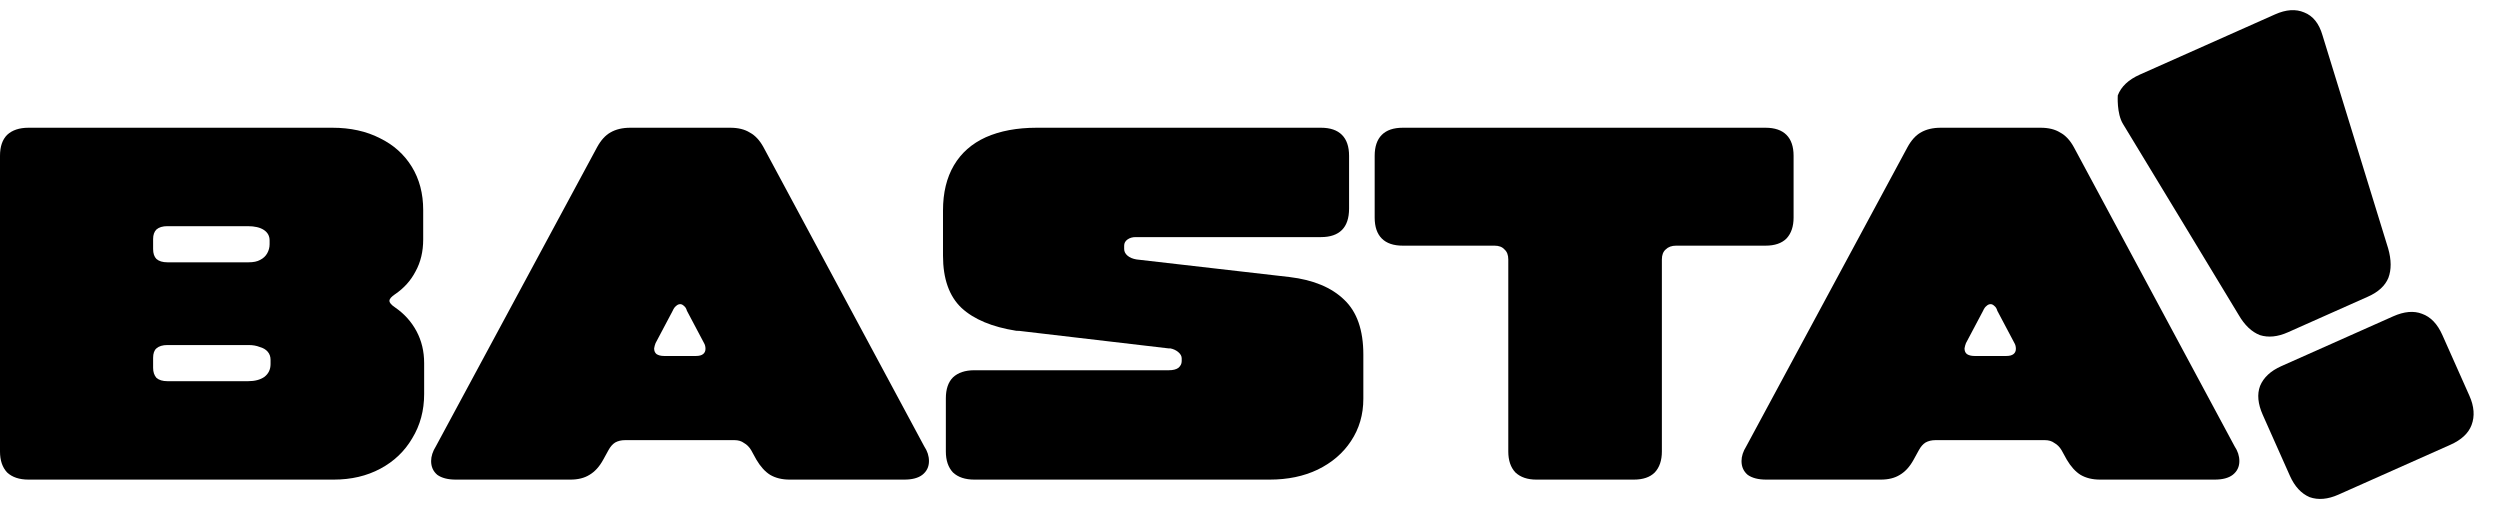
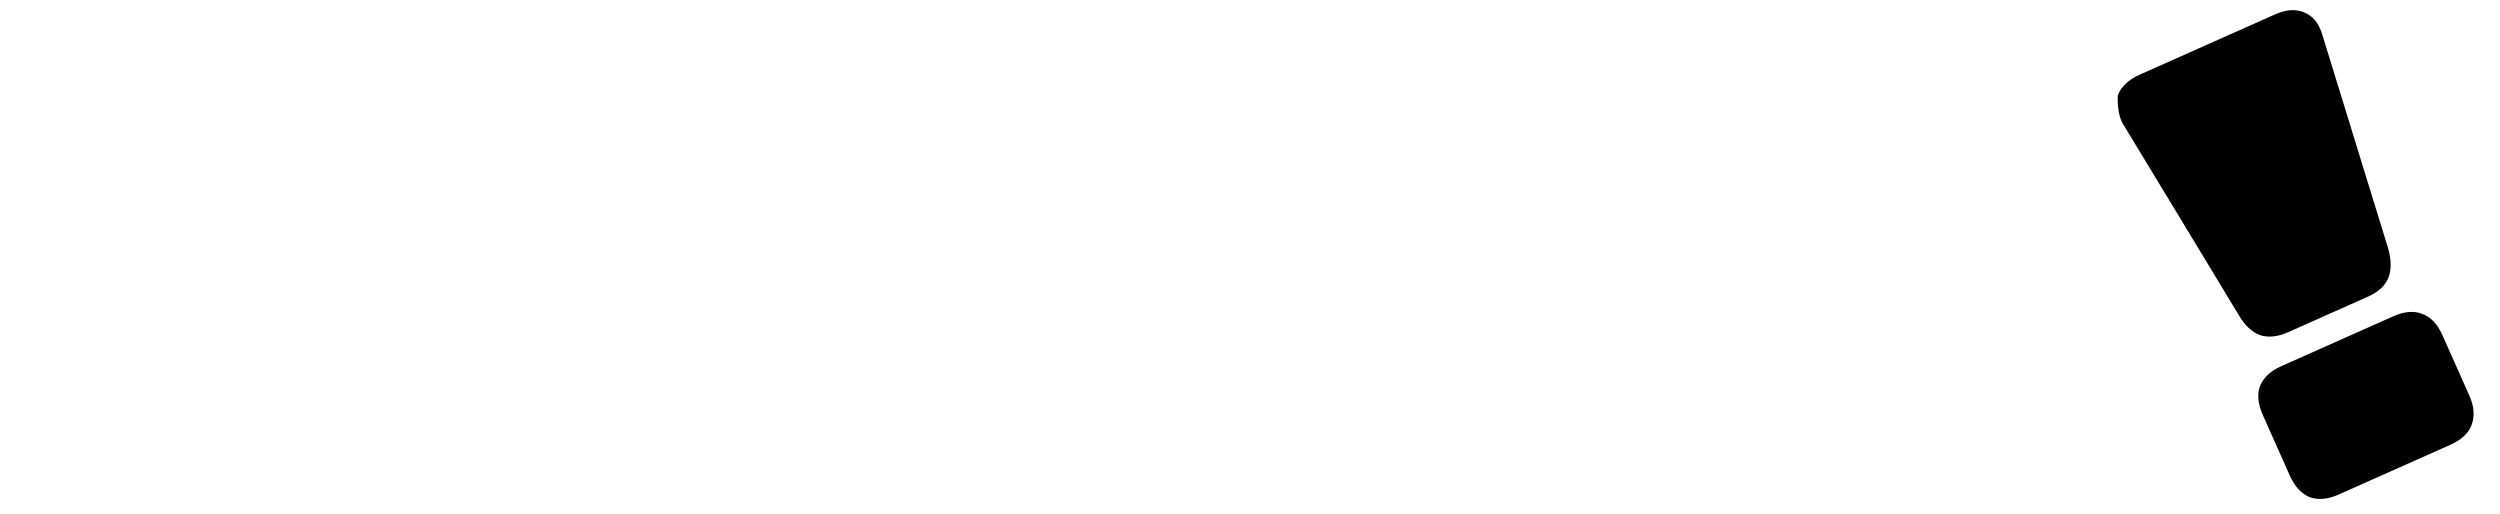
<svg xmlns="http://www.w3.org/2000/svg" width="662" height="136" viewBox="0 0 662 136" fill="none">
-   <path d="M467.701 127C465.602 127 463.965 126.58 462.79 125.741C461.699 124.818 461.153 123.601 461.153 122.09C461.153 120.83 461.573 119.529 462.412 118.186L505.097 38.988C506.104 37.141 507.279 35.84 508.622 35.084C510.049 34.245 511.812 33.825 513.911 33.825H540.352C542.451 33.825 544.171 34.245 545.514 35.084C546.941 35.84 548.159 37.141 549.166 38.988L591.724 118.186C592.564 119.445 592.983 120.746 592.983 122.09C592.983 123.601 592.396 124.818 591.221 125.741C590.129 126.58 588.534 127 586.436 127H556.091C554.076 127 552.356 126.58 550.929 125.741C549.586 124.902 548.368 123.559 547.277 121.712L545.892 119.194C545.389 118.354 544.759 117.725 544.003 117.305C543.332 116.801 542.493 116.549 541.485 116.549H512.525C511.518 116.549 510.637 116.759 509.881 117.179C509.21 117.599 508.622 118.27 508.119 119.194L506.734 121.712C505.726 123.559 504.509 124.902 503.082 125.741C501.739 126.58 500.06 127 498.046 127H467.701ZM531.286 94.263C532.126 94.263 532.755 94.095 533.175 93.759C533.595 93.424 533.805 92.962 533.805 92.374C533.805 91.787 533.679 91.283 533.427 90.863L528.894 82.301C528.726 81.714 528.474 81.294 528.139 81.042C527.803 80.707 527.467 80.539 527.131 80.539C526.712 80.539 526.334 80.707 525.998 81.042C525.662 81.294 525.368 81.714 525.117 82.301L520.584 90.863C520.416 91.283 520.29 91.745 520.206 92.248C520.206 92.92 520.416 93.424 520.836 93.759C521.339 94.095 522.011 94.263 522.85 94.263H531.286Z" fill="black" />
-   <path d="M406.824 127C404.473 127 402.627 126.371 401.284 125.111C400.025 123.768 399.395 121.922 399.395 119.571V68.703C399.395 67.528 399.059 66.646 398.388 66.059C397.8 65.387 396.919 65.051 395.744 65.051H371.442C369.008 65.051 367.161 64.422 365.902 63.163C364.643 61.904 364.014 60.057 364.014 57.623V41.254C364.014 38.82 364.643 36.973 365.902 35.714C367.161 34.455 369.008 33.825 371.442 33.825H467.513C469.948 33.825 471.794 34.455 473.054 35.714C474.313 36.973 474.942 38.82 474.942 41.254V57.623C474.942 59.973 474.313 61.82 473.054 63.163C471.794 64.422 469.948 65.051 467.513 65.051H443.842C442.667 65.051 441.743 65.387 441.072 66.059C440.4 66.646 440.065 67.528 440.065 68.703V119.571C440.065 121.922 439.435 123.768 438.176 125.111C436.917 126.371 435.07 127 432.636 127H406.824Z" fill="black" />
-   <path d="M258.016 127C255.582 127 253.693 126.371 252.35 125.111C251.091 123.768 250.462 121.922 250.462 119.571V105.469C250.462 103.035 251.091 101.188 252.35 99.929C253.693 98.67 255.582 98.04 258.016 98.04H309.514C310.606 98.04 311.445 97.831 312.033 97.411C312.62 96.907 312.914 96.32 312.914 95.648V94.892C312.914 94.305 312.62 93.759 312.033 93.256C311.445 92.752 310.731 92.416 309.892 92.248H309.388L270.733 87.716C270.23 87.632 269.684 87.59 269.097 87.59C262.717 86.582 257.89 84.568 254.617 81.546C251.343 78.44 249.706 73.823 249.706 67.695V55.734C249.706 51.033 250.671 47.046 252.602 43.772C254.533 40.498 257.345 38.022 261.038 36.343C264.816 34.665 269.306 33.825 274.511 33.825H349.806C352.24 33.825 354.087 34.455 355.346 35.714C356.605 36.973 357.235 38.82 357.235 41.254V55.23C357.235 57.748 356.605 59.637 355.346 60.896C354.087 62.155 352.24 62.785 349.806 62.785H300.7C299.861 62.785 299.148 62.995 298.56 63.414C297.972 63.834 297.679 64.38 297.679 65.051V65.933C297.679 66.604 297.972 67.192 298.56 67.695C299.148 68.199 299.945 68.535 300.952 68.703L341.496 73.362C347.792 74.117 352.618 76.132 355.976 79.405C359.333 82.595 361.012 87.422 361.012 93.885V105.595C361.012 109.792 359.921 113.528 357.739 116.801C355.64 119.991 352.702 122.509 348.925 124.356C345.231 126.119 340.992 127 336.208 127H258.016Z" fill="black" />
-   <path d="M120.709 127C118.61 127 116.973 126.58 115.798 125.741C114.707 124.818 114.161 123.601 114.161 122.09C114.161 120.83 114.581 119.529 115.42 118.186L158.104 38.988C159.112 37.141 160.287 35.84 161.63 35.084C163.057 34.245 164.82 33.825 166.918 33.825H193.36C195.458 33.825 197.179 34.245 198.522 35.084C199.949 35.84 201.166 37.141 202.174 38.988L244.732 118.186C245.571 119.445 245.991 120.746 245.991 122.09C245.991 123.601 245.403 124.818 244.228 125.741C243.137 126.58 241.542 127 239.444 127H209.099C207.084 127 205.363 126.58 203.936 125.741C202.593 124.902 201.376 123.559 200.285 121.712L198.9 119.194C198.396 118.354 197.767 117.725 197.011 117.305C196.34 116.801 195.5 116.549 194.493 116.549H165.533C164.526 116.549 163.645 116.759 162.889 117.179C162.218 117.599 161.63 118.27 161.126 119.194L159.741 121.712C158.734 123.559 157.517 124.902 156.09 125.741C154.747 126.58 153.068 127 151.053 127H120.709ZM184.294 94.263C185.134 94.263 185.763 94.095 186.183 93.759C186.603 93.424 186.812 92.962 186.812 92.374C186.812 91.787 186.686 91.283 186.435 90.863L181.902 82.301C181.734 81.714 181.482 81.294 181.146 81.042C180.811 80.707 180.475 80.539 180.139 80.539C179.719 80.539 179.342 80.707 179.006 81.042C178.67 81.294 178.376 81.714 178.124 82.301L173.592 90.863C173.424 91.283 173.298 91.745 173.214 92.248C173.214 92.92 173.424 93.424 173.843 93.759C174.347 94.095 175.019 94.263 175.858 94.263H184.294Z" fill="black" />
-   <path d="M7.555 127C5.12 127 3.232 126.371 1.889 125.111C0.63 123.768 0 121.922 0 119.571V41.254C0 38.82 0.63 36.973 1.889 35.714C3.232 34.455 5.12 33.825 7.555 33.825H88.013C92.797 33.825 96.994 34.748 100.604 36.595C104.213 38.358 107.025 40.876 109.04 44.15C111.054 47.424 112.062 51.243 112.062 55.608V63.414C112.062 66.604 111.39 69.416 110.047 71.851C108.788 74.285 106.983 76.299 104.633 77.894C103.626 78.566 103.122 79.153 103.122 79.657C103.122 80.161 103.626 80.748 104.633 81.42C107.067 83.099 108.956 85.197 110.299 87.716C111.642 90.234 112.314 93.046 112.314 96.152V104.336C112.314 108.701 111.264 112.604 109.166 116.046C107.151 119.487 104.339 122.174 100.73 124.104C97.12 126.035 93.007 127 88.39 127H7.555ZM65.726 100.936C67.489 100.936 68.916 100.559 70.007 99.803C71.098 98.964 71.644 97.831 71.644 96.403V95.27C71.644 94.431 71.392 93.717 70.888 93.13C70.385 92.542 69.671 92.123 68.748 91.871C67.909 91.535 66.943 91.367 65.852 91.367H44.321C43.062 91.367 42.097 91.661 41.425 92.248C40.837 92.752 40.544 93.591 40.544 94.767V97.411C40.544 98.502 40.837 99.383 41.425 100.055C42.097 100.643 43.062 100.936 44.321 100.936H65.726ZM65.852 69.458C67.111 69.458 68.118 69.249 68.874 68.829C69.713 68.409 70.343 67.822 70.763 67.066C71.182 66.311 71.392 65.513 71.392 64.674V63.666C71.392 62.491 70.888 61.568 69.881 60.896C68.874 60.225 67.447 59.889 65.6 59.889H44.321C43.062 59.889 42.097 60.183 41.425 60.77C40.837 61.358 40.544 62.197 40.544 63.289V65.933C40.544 67.108 40.837 67.989 41.425 68.577C42.097 69.165 43.062 69.458 44.321 69.458H65.852Z" fill="black" />
  <path d="M605.848 87.987C603.14 89.193 600.668 89.444 598.432 88.742C596.251 87.894 594.379 86.119 592.816 83.419C592.816 83.419 563.885 35.591 562.177 32.834C560.468 30.077 560.789 25.264 560.789 25.264C561.673 22.93 563.619 21.093 566.628 19.753C569.637 18.412 602.438 3.806 602.438 3.806C605.347 2.511 607.914 2.338 610.14 3.287C612.466 4.192 614.082 6.202 614.988 9.316L632.387 65.797C633.248 68.81 633.264 71.411 632.436 73.599C631.563 75.687 629.772 77.333 627.063 78.539L605.848 87.987ZM619.223 130.976C616.414 132.227 613.869 132.45 611.588 131.646C609.362 130.697 607.618 128.805 606.356 125.97L599.189 109.875C597.881 106.94 597.642 104.378 598.47 102.189C599.399 99.956 601.268 98.214 604.076 96.963L633.717 83.764C636.626 82.469 639.171 82.245 641.352 83.094C643.633 83.897 645.427 85.767 646.734 88.703L653.902 104.798C655.164 107.632 655.353 110.216 654.469 112.551C653.641 114.739 651.772 116.481 648.863 117.776L619.223 130.976Z" fill="black" />
</svg>